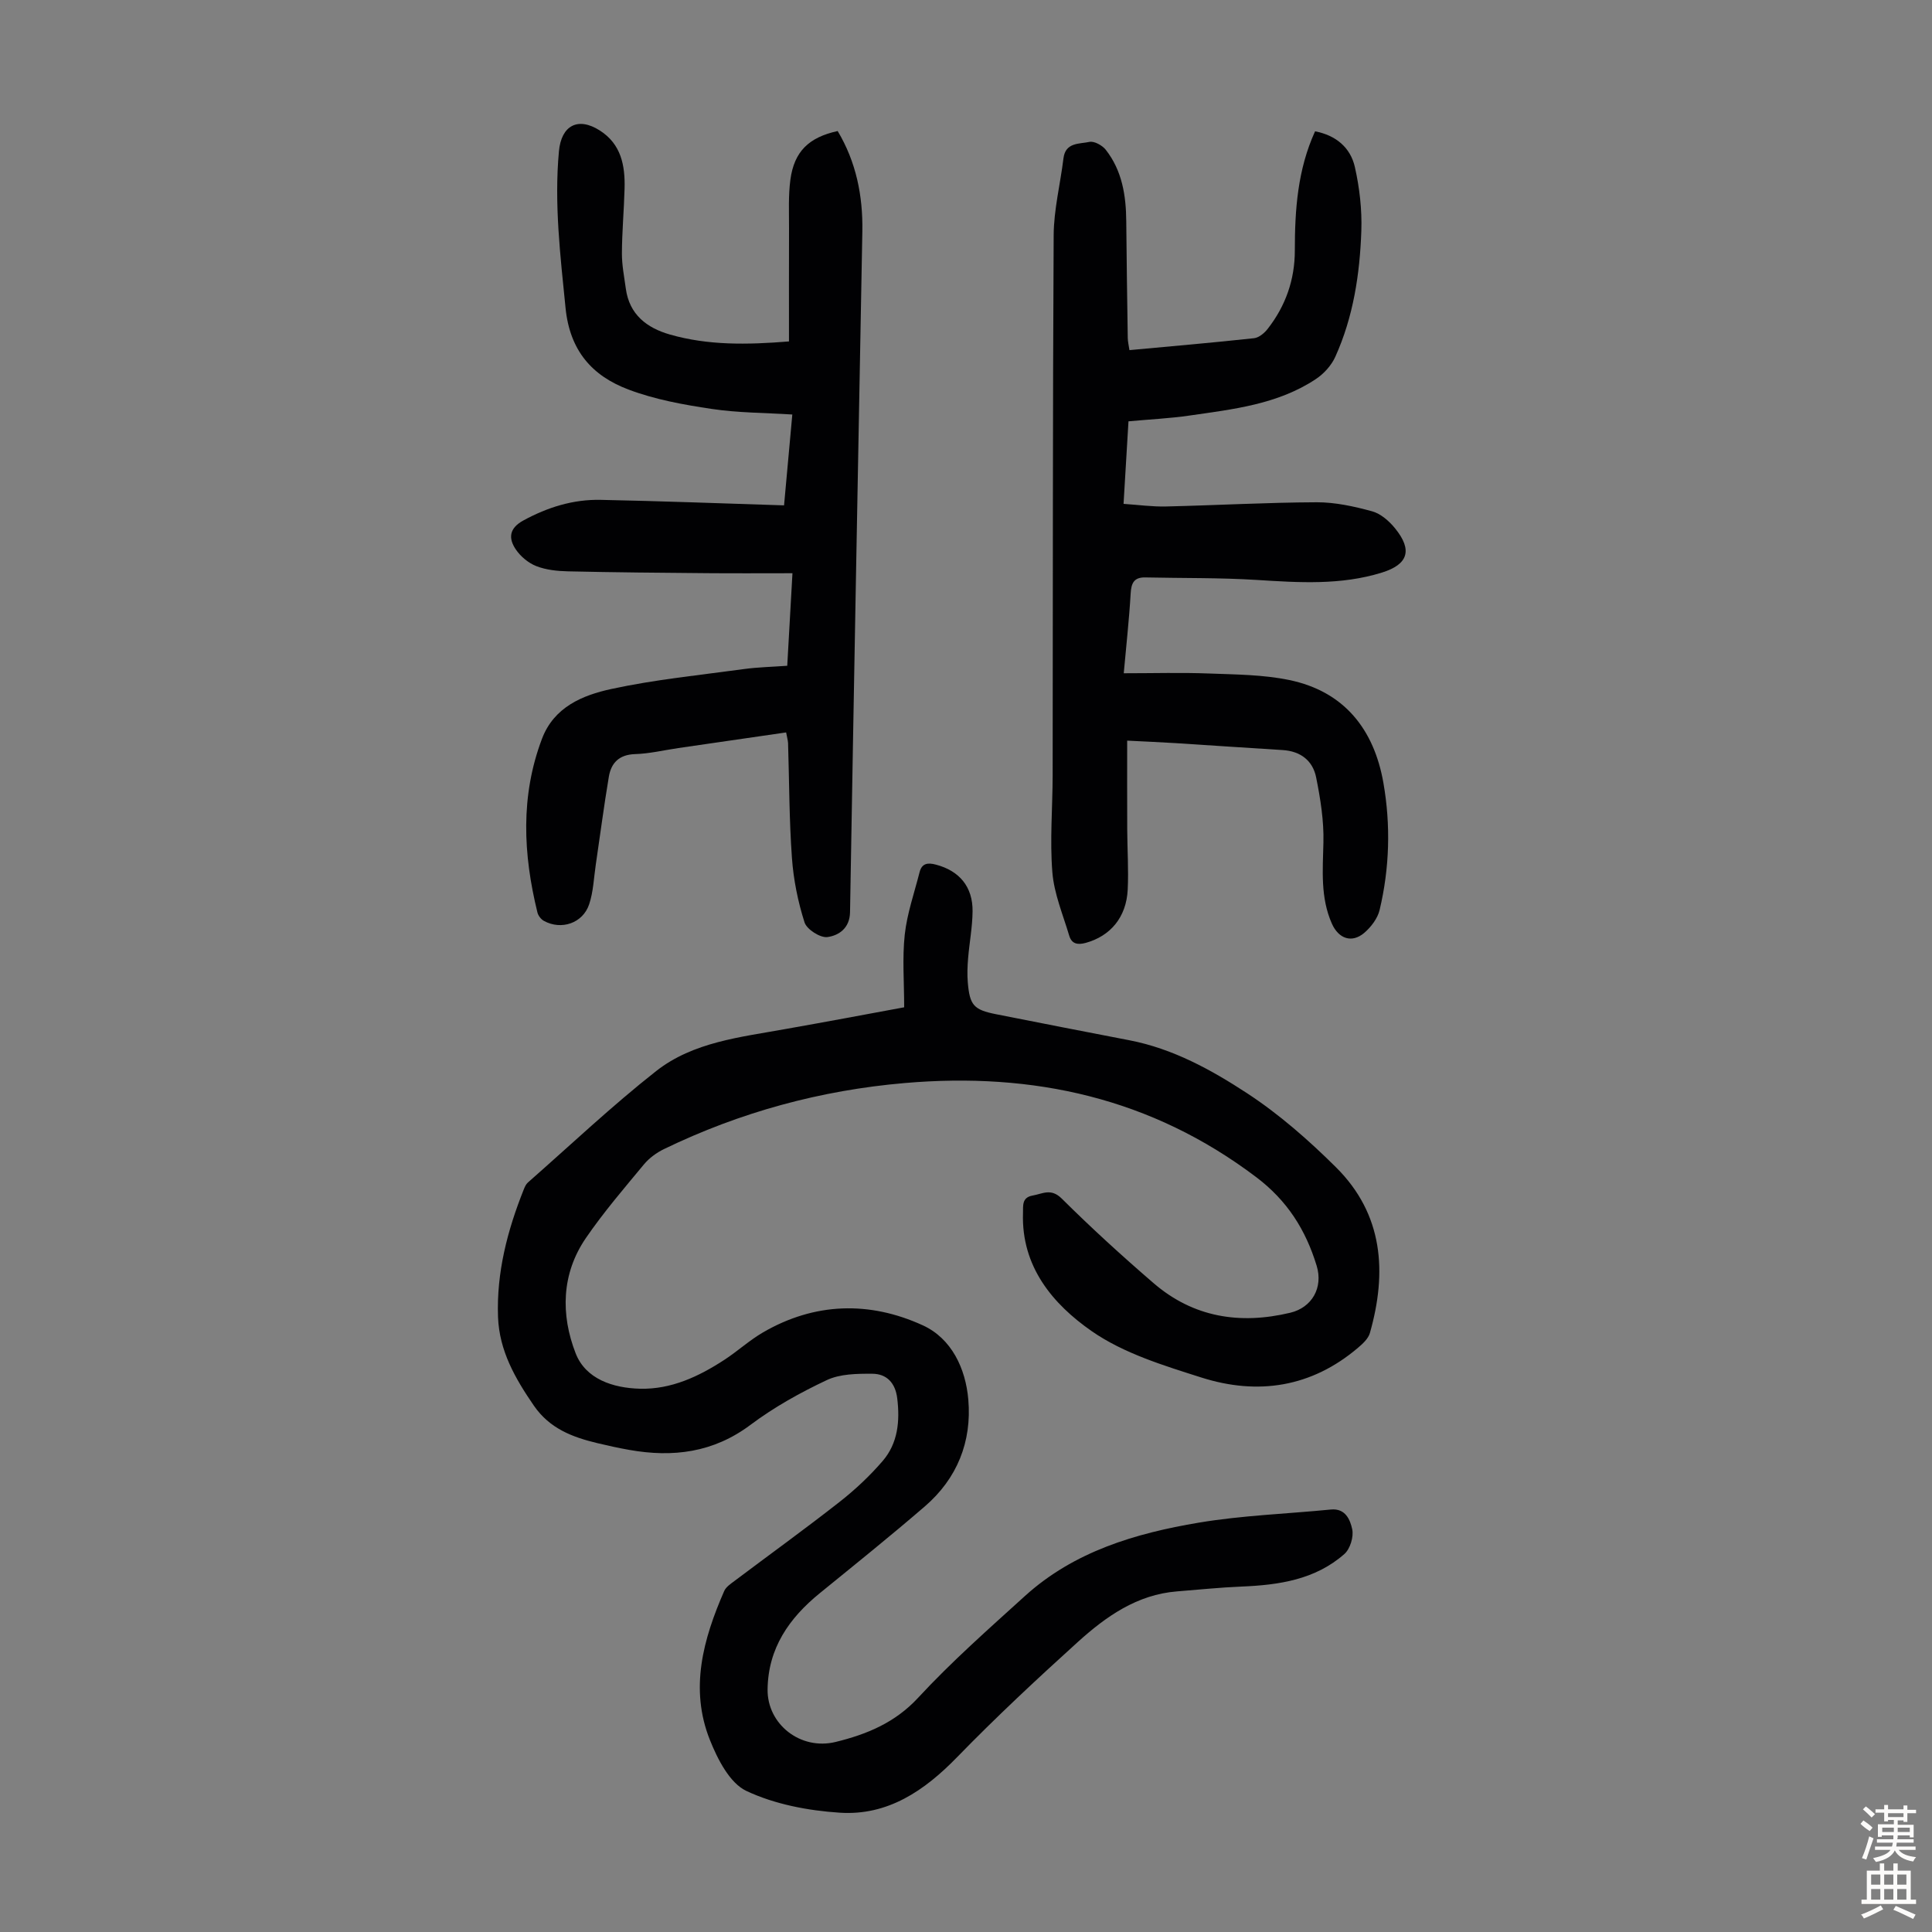
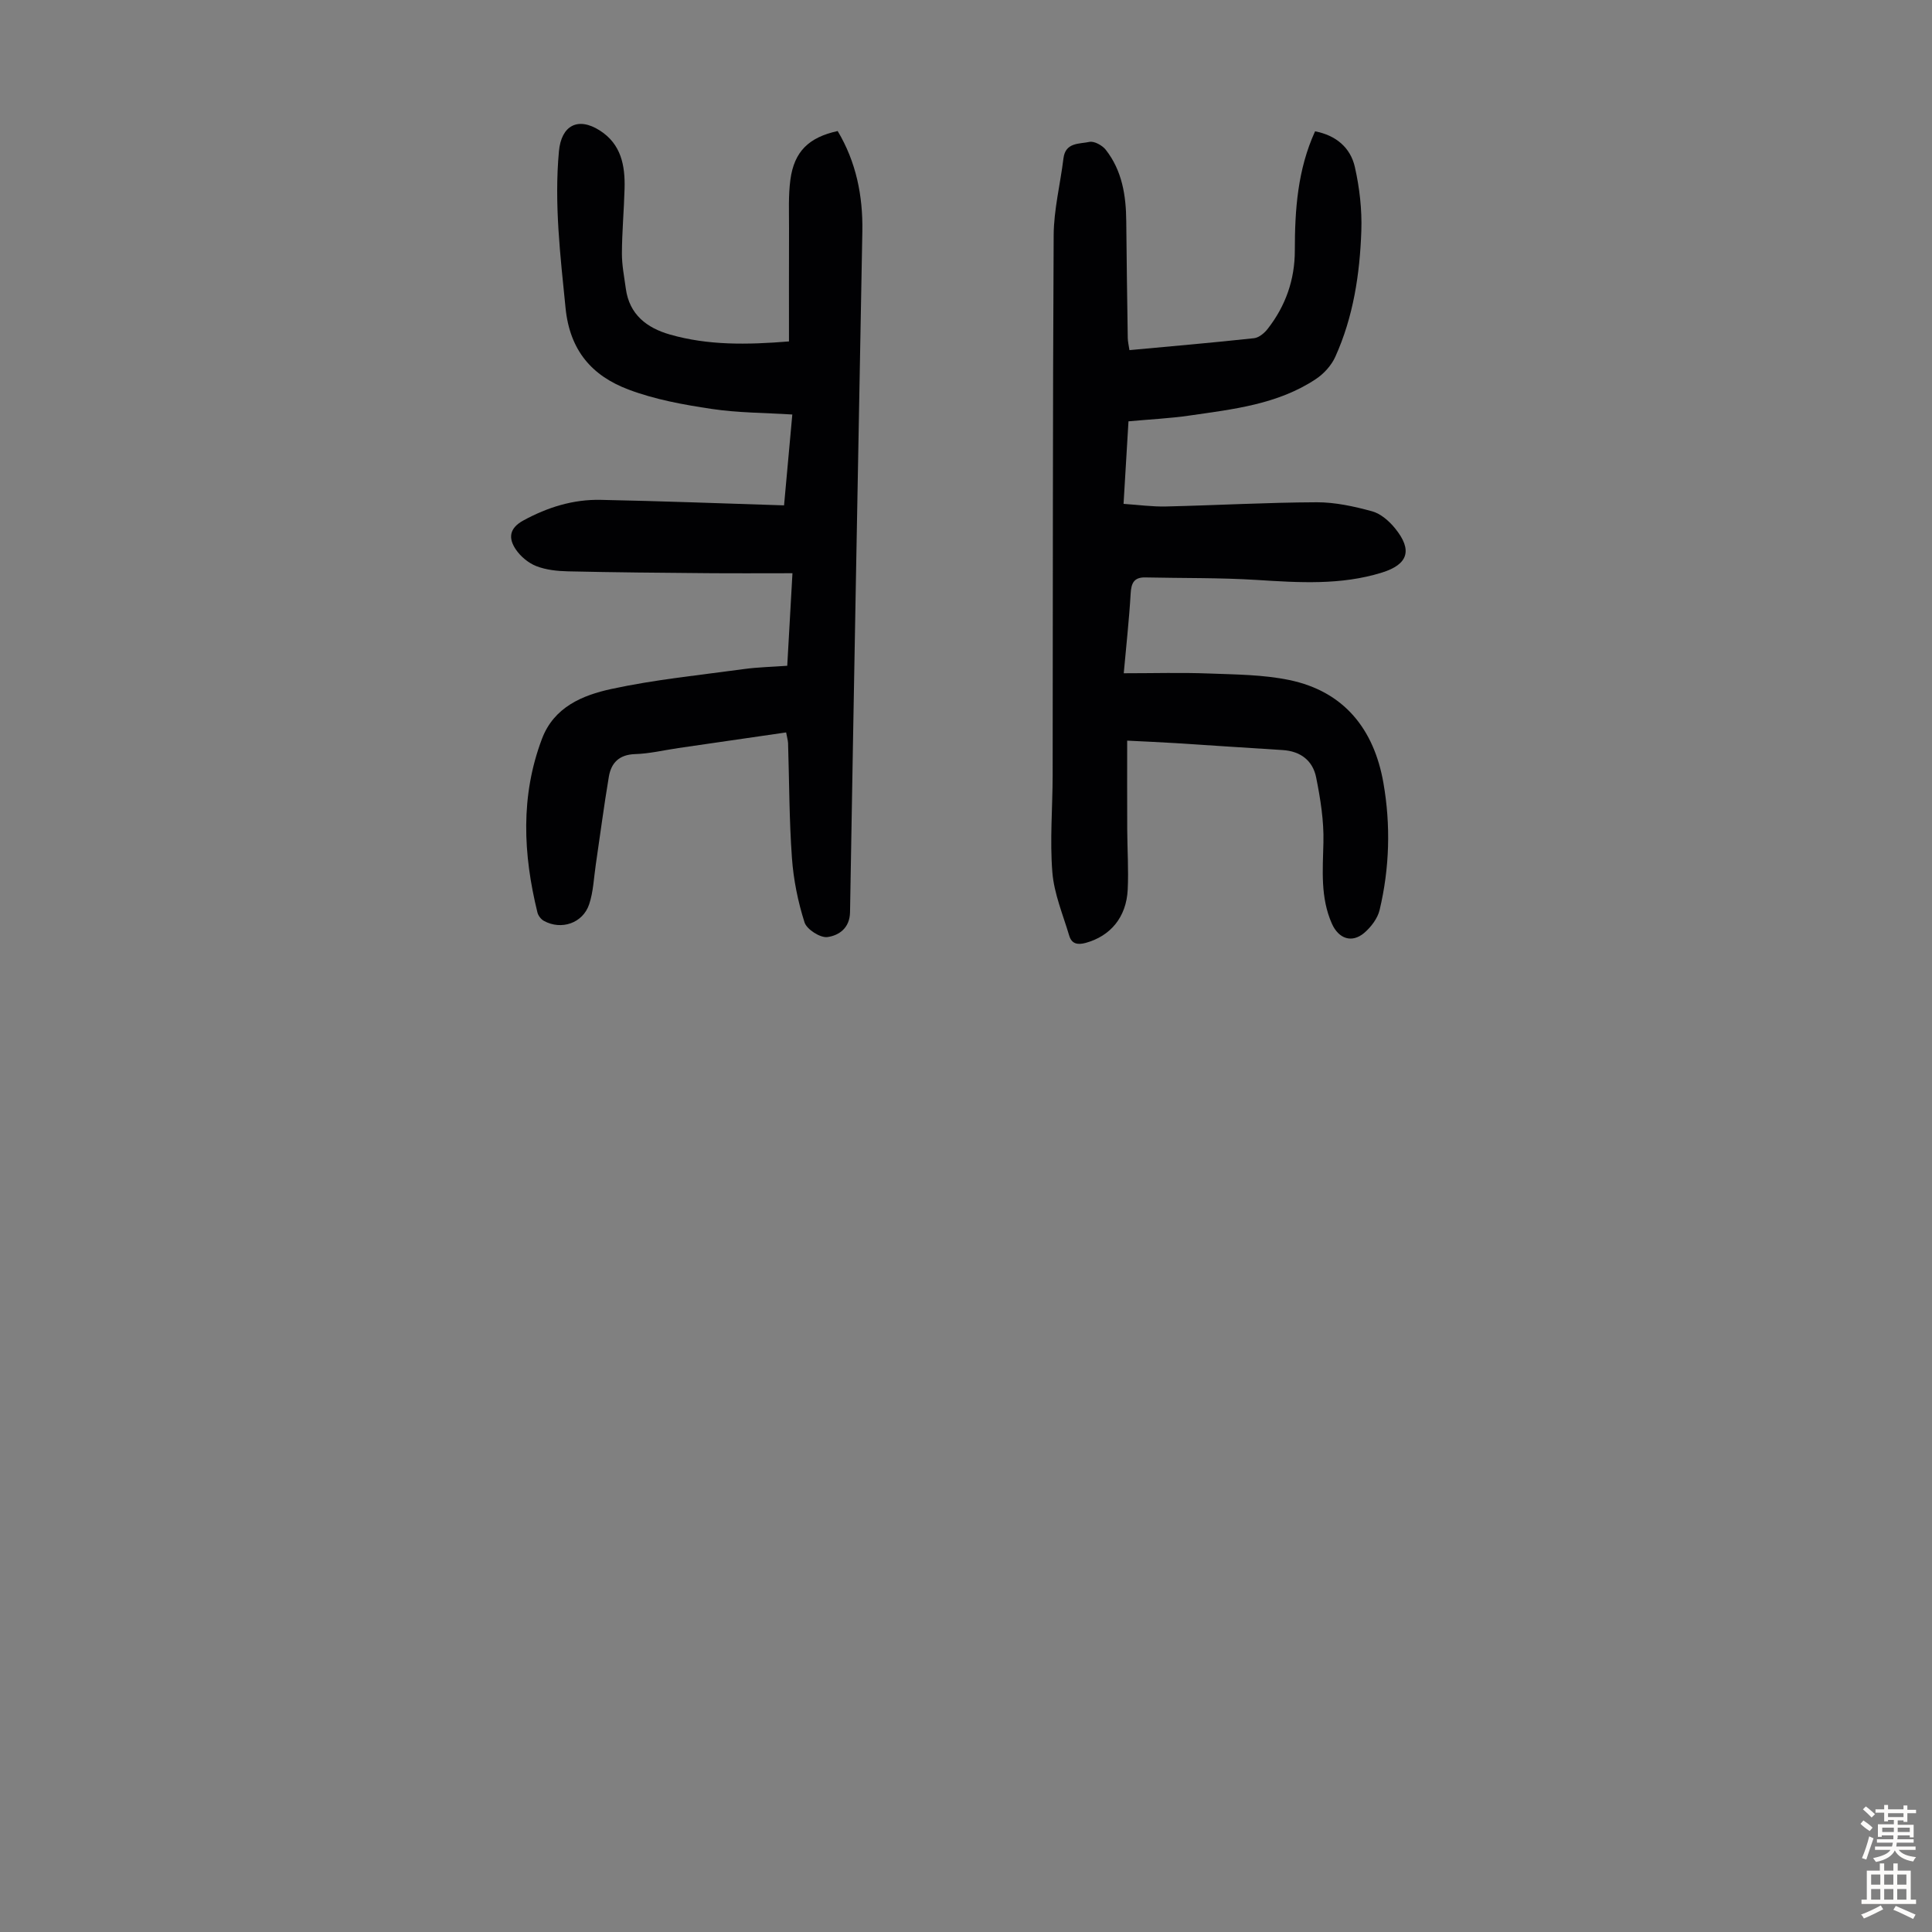
<svg xmlns="http://www.w3.org/2000/svg" enable-background="new 0 0 400 400" viewBox="0 0 400 400">
  <rect x="0" y="0" width="400" height="400" fill="#808080" stroke="none" />
  <g fill="#010103">
-     <path d="m187.2 208.55c0-5.24-.41-10.19.12-15.05.48-4.37 1.98-8.63 3.07-12.93.47-1.86 1.72-2 3.37-1.56 4.85 1.27 7.66 4.57 7.6 9.68-.03 3.23-.65 6.44-.92 9.67-.14 1.67-.21 3.36-.07 5.02.4 4.75 1.23 5.68 5.84 6.6 9.21 1.83 18.43 3.62 27.64 5.4 8.96 1.73 16.88 6.08 24.31 10.94 6.67 4.36 12.8 9.75 18.47 15.38 9.76 9.71 10.58 21.68 6.99 34.29-.33 1.16-1.47 2.21-2.46 3.05-9.63 8.19-20.72 9.88-32.43 6.16-7.83-2.49-16.08-5-22.69-9.59-8.04-5.59-14.61-13.35-14.24-24.45.05-1.46-.29-3.23 1.97-3.63 2.08-.36 3.81-1.59 6.04.61 6.1 6.06 12.47 11.87 18.99 17.49 8.25 7.13 17.9 8.65 28.33 6.16 4.51-1.08 6.85-5.2 5.47-9.73-2.26-7.41-6.06-13.47-12.52-18.35-21.7-16.4-46.13-21.77-72.74-19.48-17.46 1.5-34.08 6.03-49.84 13.66-1.56.75-3.1 1.88-4.2 3.21-4.13 4.98-8.36 9.91-12.01 15.24-5.07 7.41-5.21 15.85-2.12 23.82 2.08 5.38 7.77 7.22 13.34 7.36 6.46.16 12.18-2.53 17.49-6 2.71-1.77 5.13-4 7.92-5.63 10.75-6.27 22.13-6.54 33.15-1.49 5.93 2.72 8.86 8.91 9.41 15.39.74 8.73-2.32 16.33-9.01 22.1-7.12 6.14-14.45 12.03-21.74 17.96-6.36 5.17-10.7 11.4-10.81 19.92-.09 7.19 6.79 12.67 14.1 10.88 6.4-1.57 12.26-3.95 17.08-9.16 6.9-7.46 14.57-14.22 22.11-21.06 10.18-9.23 22.88-12.98 35.98-15.18 9.01-1.51 18.23-1.82 27.35-2.72 3.06-.3 4.01 2.18 4.42 4.08.34 1.57-.43 4.09-1.63 5.14-6.03 5.31-13.54 6.41-21.27 6.73-4.46.18-8.91.65-13.37 1-8.28.66-14.69 5.19-20.52 10.46-8.53 7.72-16.97 15.59-24.99 23.84-6.79 6.99-14.41 12.17-24.31 11.52-6.57-.43-13.47-1.74-19.35-4.51-3.45-1.63-5.96-6.58-7.55-10.57-4.23-10.6-1.38-20.87 2.97-30.82.37-.84 1.33-1.48 2.13-2.08 7.24-5.45 14.59-10.75 21.72-16.34 3.23-2.53 6.28-5.39 8.95-8.49 3.17-3.68 3.6-8.26 3.02-13-.39-3.18-2.19-5.06-5.16-5.07-3.17-.02-6.68.02-9.43 1.32-5.51 2.59-10.93 5.62-15.79 9.26-7.71 5.77-16.08 6.79-25.13 5.18-2.2-.39-4.38-.87-6.56-1.39-5.17-1.24-9.88-3.01-13.16-7.77-3.87-5.63-7.16-11.35-7.42-18.36-.33-9.23 1.95-17.94 5.34-26.42.2-.51.45-1.07.84-1.41 8.81-7.74 17.35-15.83 26.55-23.07 7.7-6.05 17.49-7.02 26.84-8.72 8.05-1.42 16.05-2.92 24.52-4.49z" />
    <path d="m232.66 139.39c6.26 0 11.94-.17 17.62.05 5.56.21 11.23.23 16.64 1.35 11.39 2.36 17.56 10.22 19.5 21.3 1.53 8.76 1.28 17.64-.79 26.33-.42 1.75-1.79 3.54-3.2 4.74-2.55 2.15-5.28 1.21-6.68-1.93-2.4-5.42-1.88-11.08-1.75-16.81.11-4.49-.62-9.06-1.51-13.48-.7-3.47-3.24-5.43-6.96-5.65-7.36-.44-14.72-.97-22.07-1.43-3.12-.2-6.24-.32-10.09-.52 0 6.26-.02 12.35.01 18.44.02 4.14.3 8.29.1 12.41-.28 5.75-3.61 9.62-8.68 11.02-1.75.48-2.93.18-3.43-1.49-1.29-4.34-3.13-8.67-3.49-13.11-.54-6.66.05-13.41.06-20.12.06-37.26 0-74.53.21-111.79.03-5.31 1.38-10.61 2.03-15.93.41-3.34 3.31-2.94 5.36-3.39.99-.22 2.67.71 3.39 1.62 3.4 4.33 4.21 9.49 4.25 14.85.07 8.04.19 16.08.31 24.12.01.75.2 1.51.35 2.52 8.7-.81 17.26-1.54 25.8-2.47 1.02-.11 2.17-1.08 2.85-1.97 3.69-4.74 5.59-10.15 5.59-16.18 0-8.43.57-16.75 4.19-24.68 4.28.81 7.32 3.33 8.24 7.39.97 4.29 1.49 8.82 1.34 13.21-.31 8.96-1.66 17.84-5.4 26.1-.81 1.79-2.38 3.51-4.03 4.6-7.9 5.24-17.11 6.24-26.18 7.55-4.06.59-8.17.78-12.6 1.19-.32 5.3-.65 10.95-1.02 17.09 3.11.21 5.96.61 8.81.54 10.39-.24 20.79-.83 31.18-.87 3.83-.01 7.74.85 11.47 1.87 1.78.49 3.52 2.01 4.74 3.51 3.68 4.51 2.73 7.48-2.69 9.17-8.51 2.65-17.19 2.08-25.93 1.53-7.67-.48-15.38-.35-23.07-.52-2.35-.05-2.92 1.17-3.04 3.34-.32 5.47-.93 10.91-1.43 16.5z" />
    <path d="m162.76 151.64c-7.56 1.1-14.95 2.17-22.33 3.24-2.99.44-5.96 1.16-8.96 1.25-3.3.11-4.94 1.82-5.42 4.71-1.02 6.04-1.8 12.12-2.7 18.18-.41 2.75-.5 5.61-1.37 8.2-1.31 3.93-5.77 5.42-9.37 3.44-.6-.33-1.18-1.08-1.34-1.74-2.96-12.06-3.55-24.09.94-35.96 2.49-6.59 8.41-9.02 14.34-10.31 9.04-1.96 18.3-2.87 27.49-4.13 2.86-.39 5.76-.45 8.95-.68.35-6.27.7-12.37 1.08-19.16-6.04 0-11.83.04-17.61-.01-9.62-.08-19.24-.16-28.86-.38-2.21-.05-4.54-.29-6.56-1.08-1.64-.64-3.26-1.99-4.25-3.46-1.55-2.29-1.4-4.37 1.56-5.99 5.03-2.74 10.32-4.39 16-4.27 12.51.25 25.02.73 37.98 1.14.53-5.84 1.12-12.26 1.71-18.81-5.68-.36-11.26-.34-16.71-1.16-5.82-.87-11.74-1.94-17.21-4.01-7.52-2.83-12.15-8.04-13.03-16.9-1.08-10.82-2.37-21.54-1.37-32.42.49-5.35 3.93-7.21 8.47-4.31 4.43 2.83 5.25 7.27 5.12 12.03-.12 4.47-.53 8.93-.55 13.4-.01 2.44.48 4.88.81 7.31.73 5.38 4.36 8.14 9.16 9.51 7.84 2.24 15.86 2.13 24.62 1.42 0-7.92-.02-15.69.01-23.46.01-3.34-.16-6.73.28-10.02.79-5.85 3.81-8.77 9.79-10.08 3.82 6.39 5.24 13.39 5.11 20.79-.87 46.98-1.75 93.97-2.55 140.95-.06 3.33-2.35 4.82-4.68 5.14-1.48.2-4.28-1.59-4.74-3.04-1.37-4.3-2.29-8.85-2.61-13.36-.57-7.9-.55-15.85-.8-23.78-.04-.62-.24-1.25-.4-2.19z" />
  </g>
  <path d="m385.2 377.6.6-.7c.6.4 1.3.9 1.9 1.5l-.6.7c-.8-.5-1.4-1-1.9-1.5zm.3 7.1c.6-1.4 1.1-2.9 1.5-4.5.3.1.6.3.9.4-.5 1.4-1 2.9-1.5 4.4zm.2-10.1.6-.6c.7.5 1.3 1.1 1.9 1.6l-.7.7c-.6-.6-1.2-1.2-1.8-1.7zm8.4-.8h.8v.9h1.8v.7h-1.8v1.8h-.8v-.3h-1.2v.9h3.3v2.6h-.8v-.4h-2.5c0 .3 0 .6-.1.8h3.4v.7h-3.5c0 .3-.1.6-.1.8h4v.7h-3.5c.7.9 1.9 1.3 3.6 1.5-.2.2-.4.5-.6.9-1.9-.3-3.2-1.1-3.8-2.3-.5 1.1-1.8 2-3.9 2.4-.2-.3-.4-.5-.6-.8 1.9-.4 3.1-.9 3.6-1.7h-3.2v-.7h3.5c.1-.2.1-.5.2-.8h-3.3v-.7h3.4c0-.2 0-.5 0-.8h-2.4v.3h-.8v-2.6h3.3v-.9h-1.2v.3h-.8v-1.8h-1.8v-.7h1.8v-.9h.8v.9h3.2zm-4.4 5.5h2.4c0-.3 0-.6 0-.9h-2.4zm1.2-3.1h3.2v-.8h-3.2zm4.4 2.2h-2.4v.9h2.5v-.9z" fill="#fcfbfa" />
  <path d="m389.2 385.8h.9v1.5h1.9v-1.5h.9v1.5h2.7v6h1.1v.9h-11.3v-.9h1.1v-6h2.7zm.2 8.7.5.8c-1.2.6-2.5 1.3-4 1.9-.2-.3-.3-.6-.6-.8 1.6-.6 3-1.3 4.1-1.9zm-2-4.3h1.9v-2.1h-1.9zm0 3.1h1.9v-2.2h-1.9zm2.7-3.1h1.9v-2.1h-1.9zm0 3.1h1.9v-2.2h-1.9zm2.4 1.3c1.4.6 2.7 1.2 4.1 1.8l-.5.9c-1.5-.7-2.8-1.4-4.1-1.9zm2.2-6.5h-1.9v2.1h1.9zm-1.9 5.2h1.9v-2.2h-1.9z" fill="#fcfbfa" />
</svg>